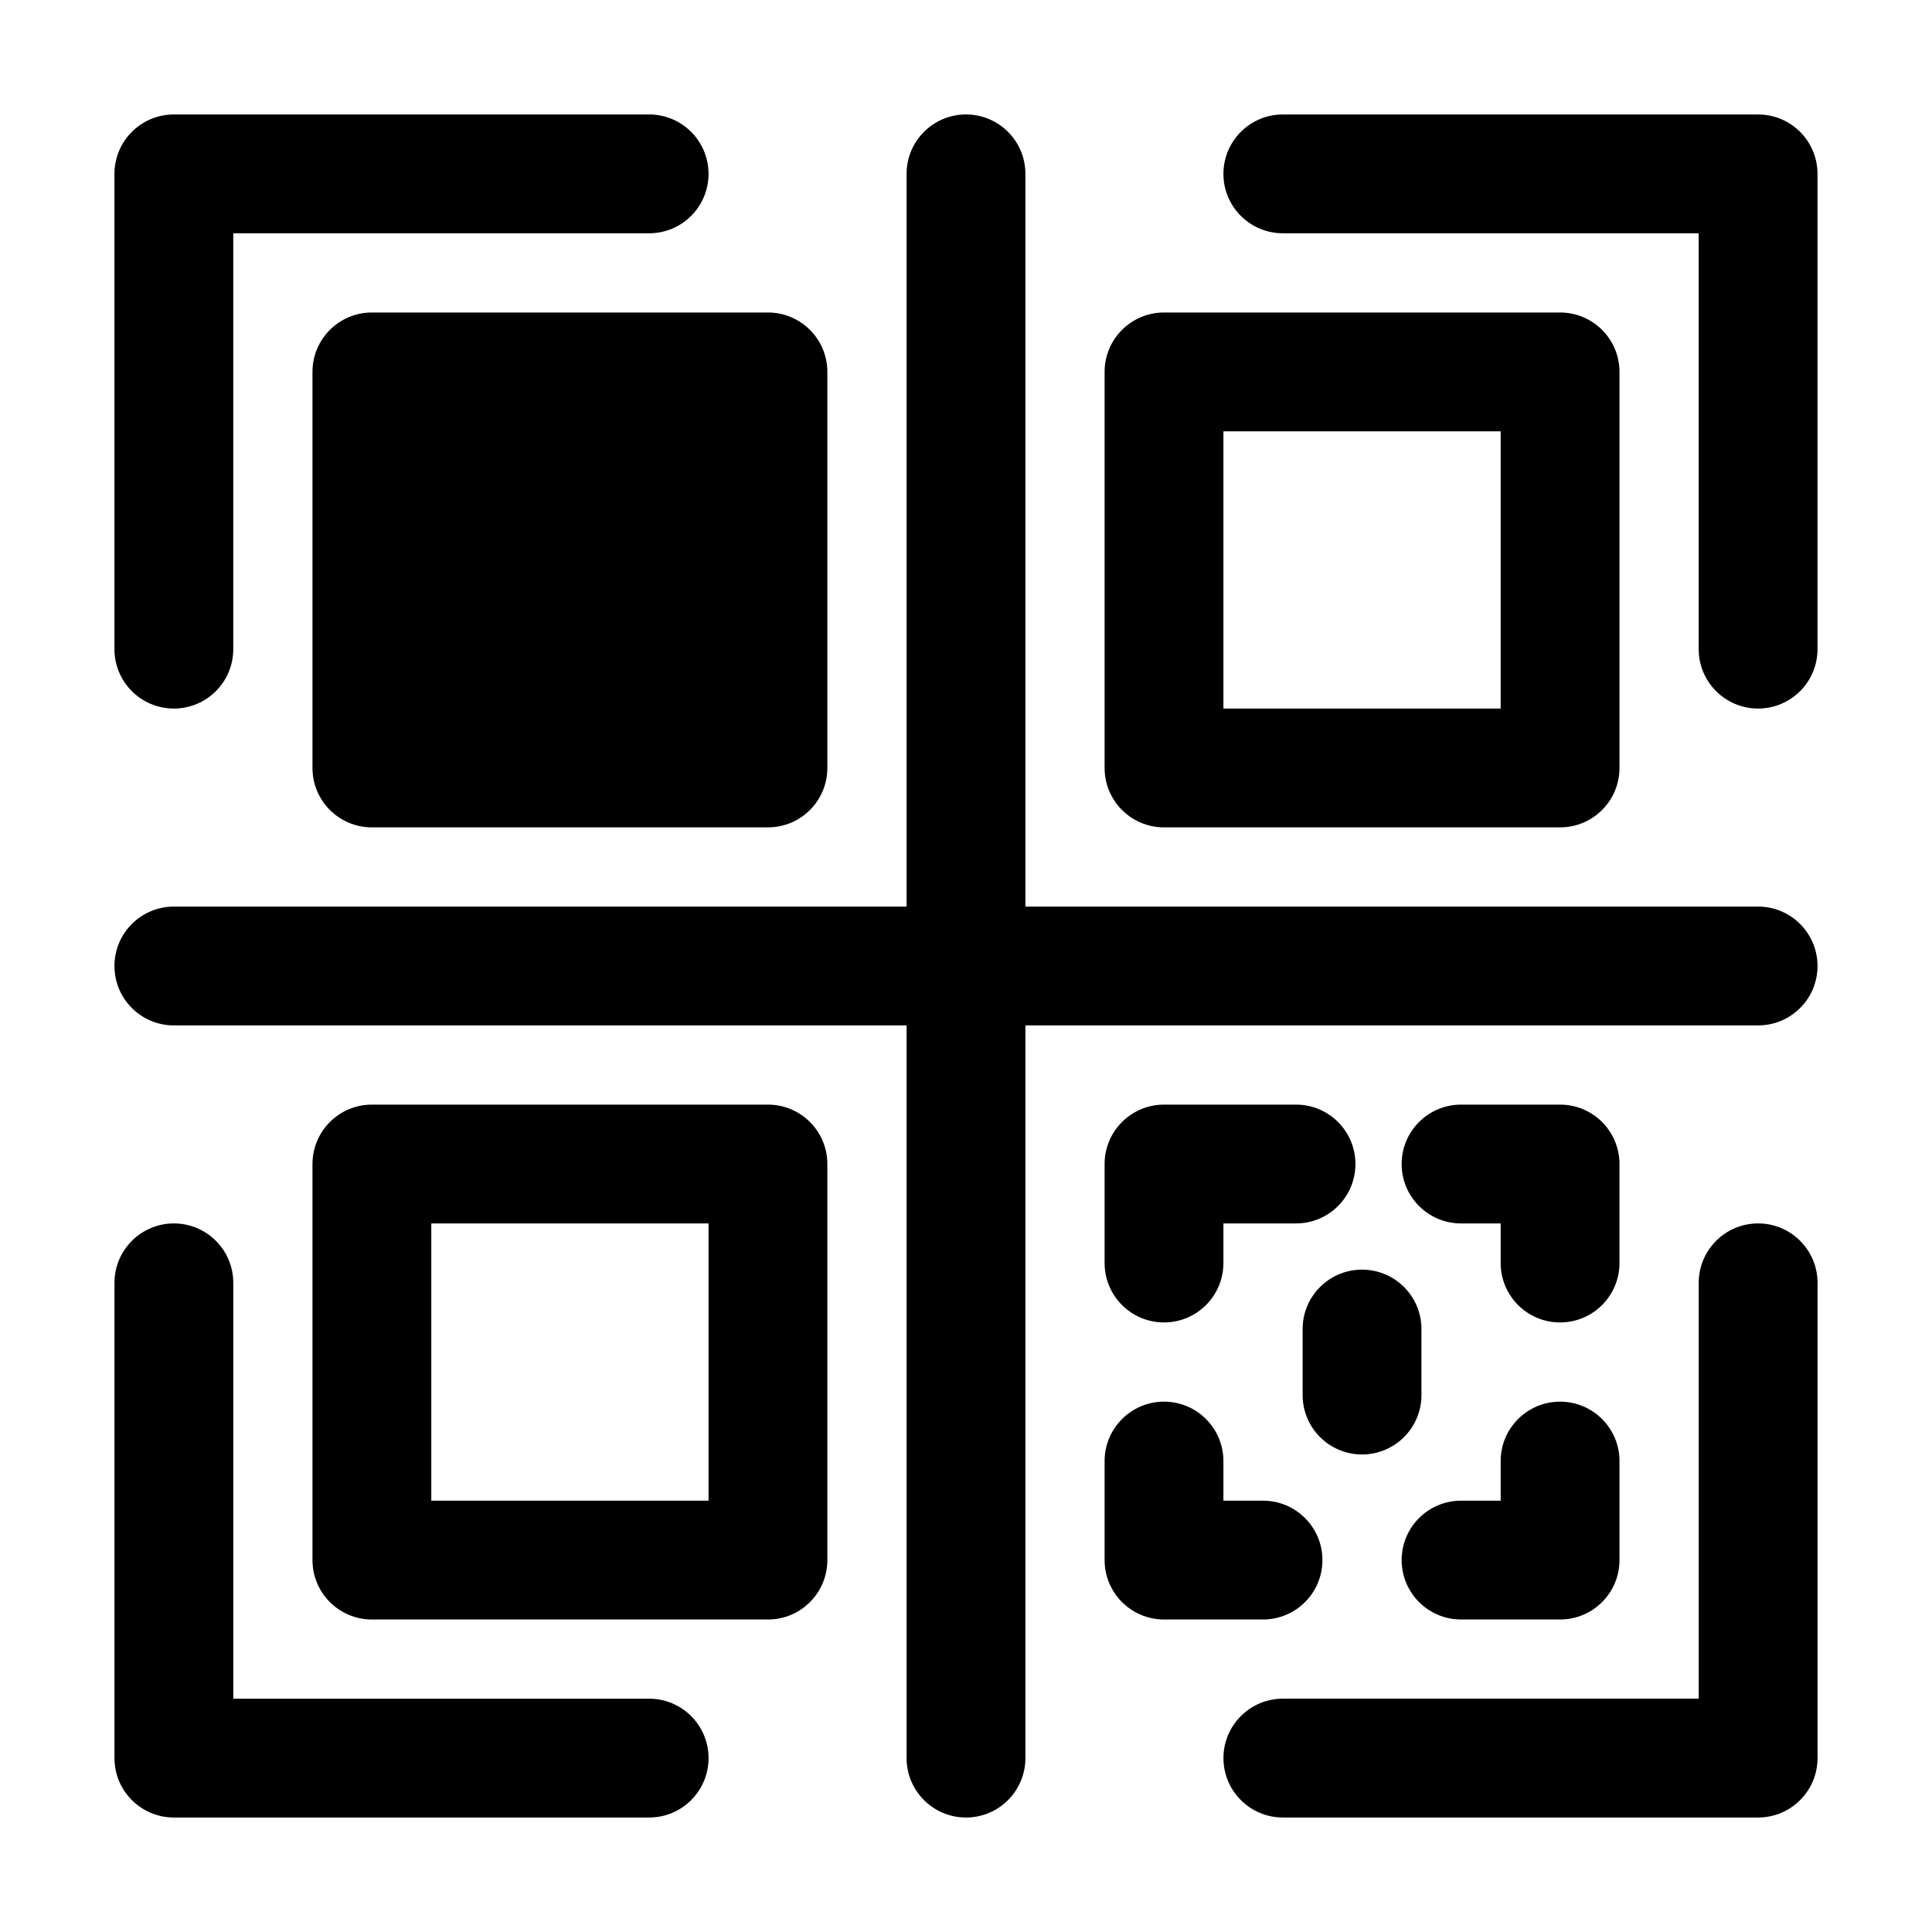
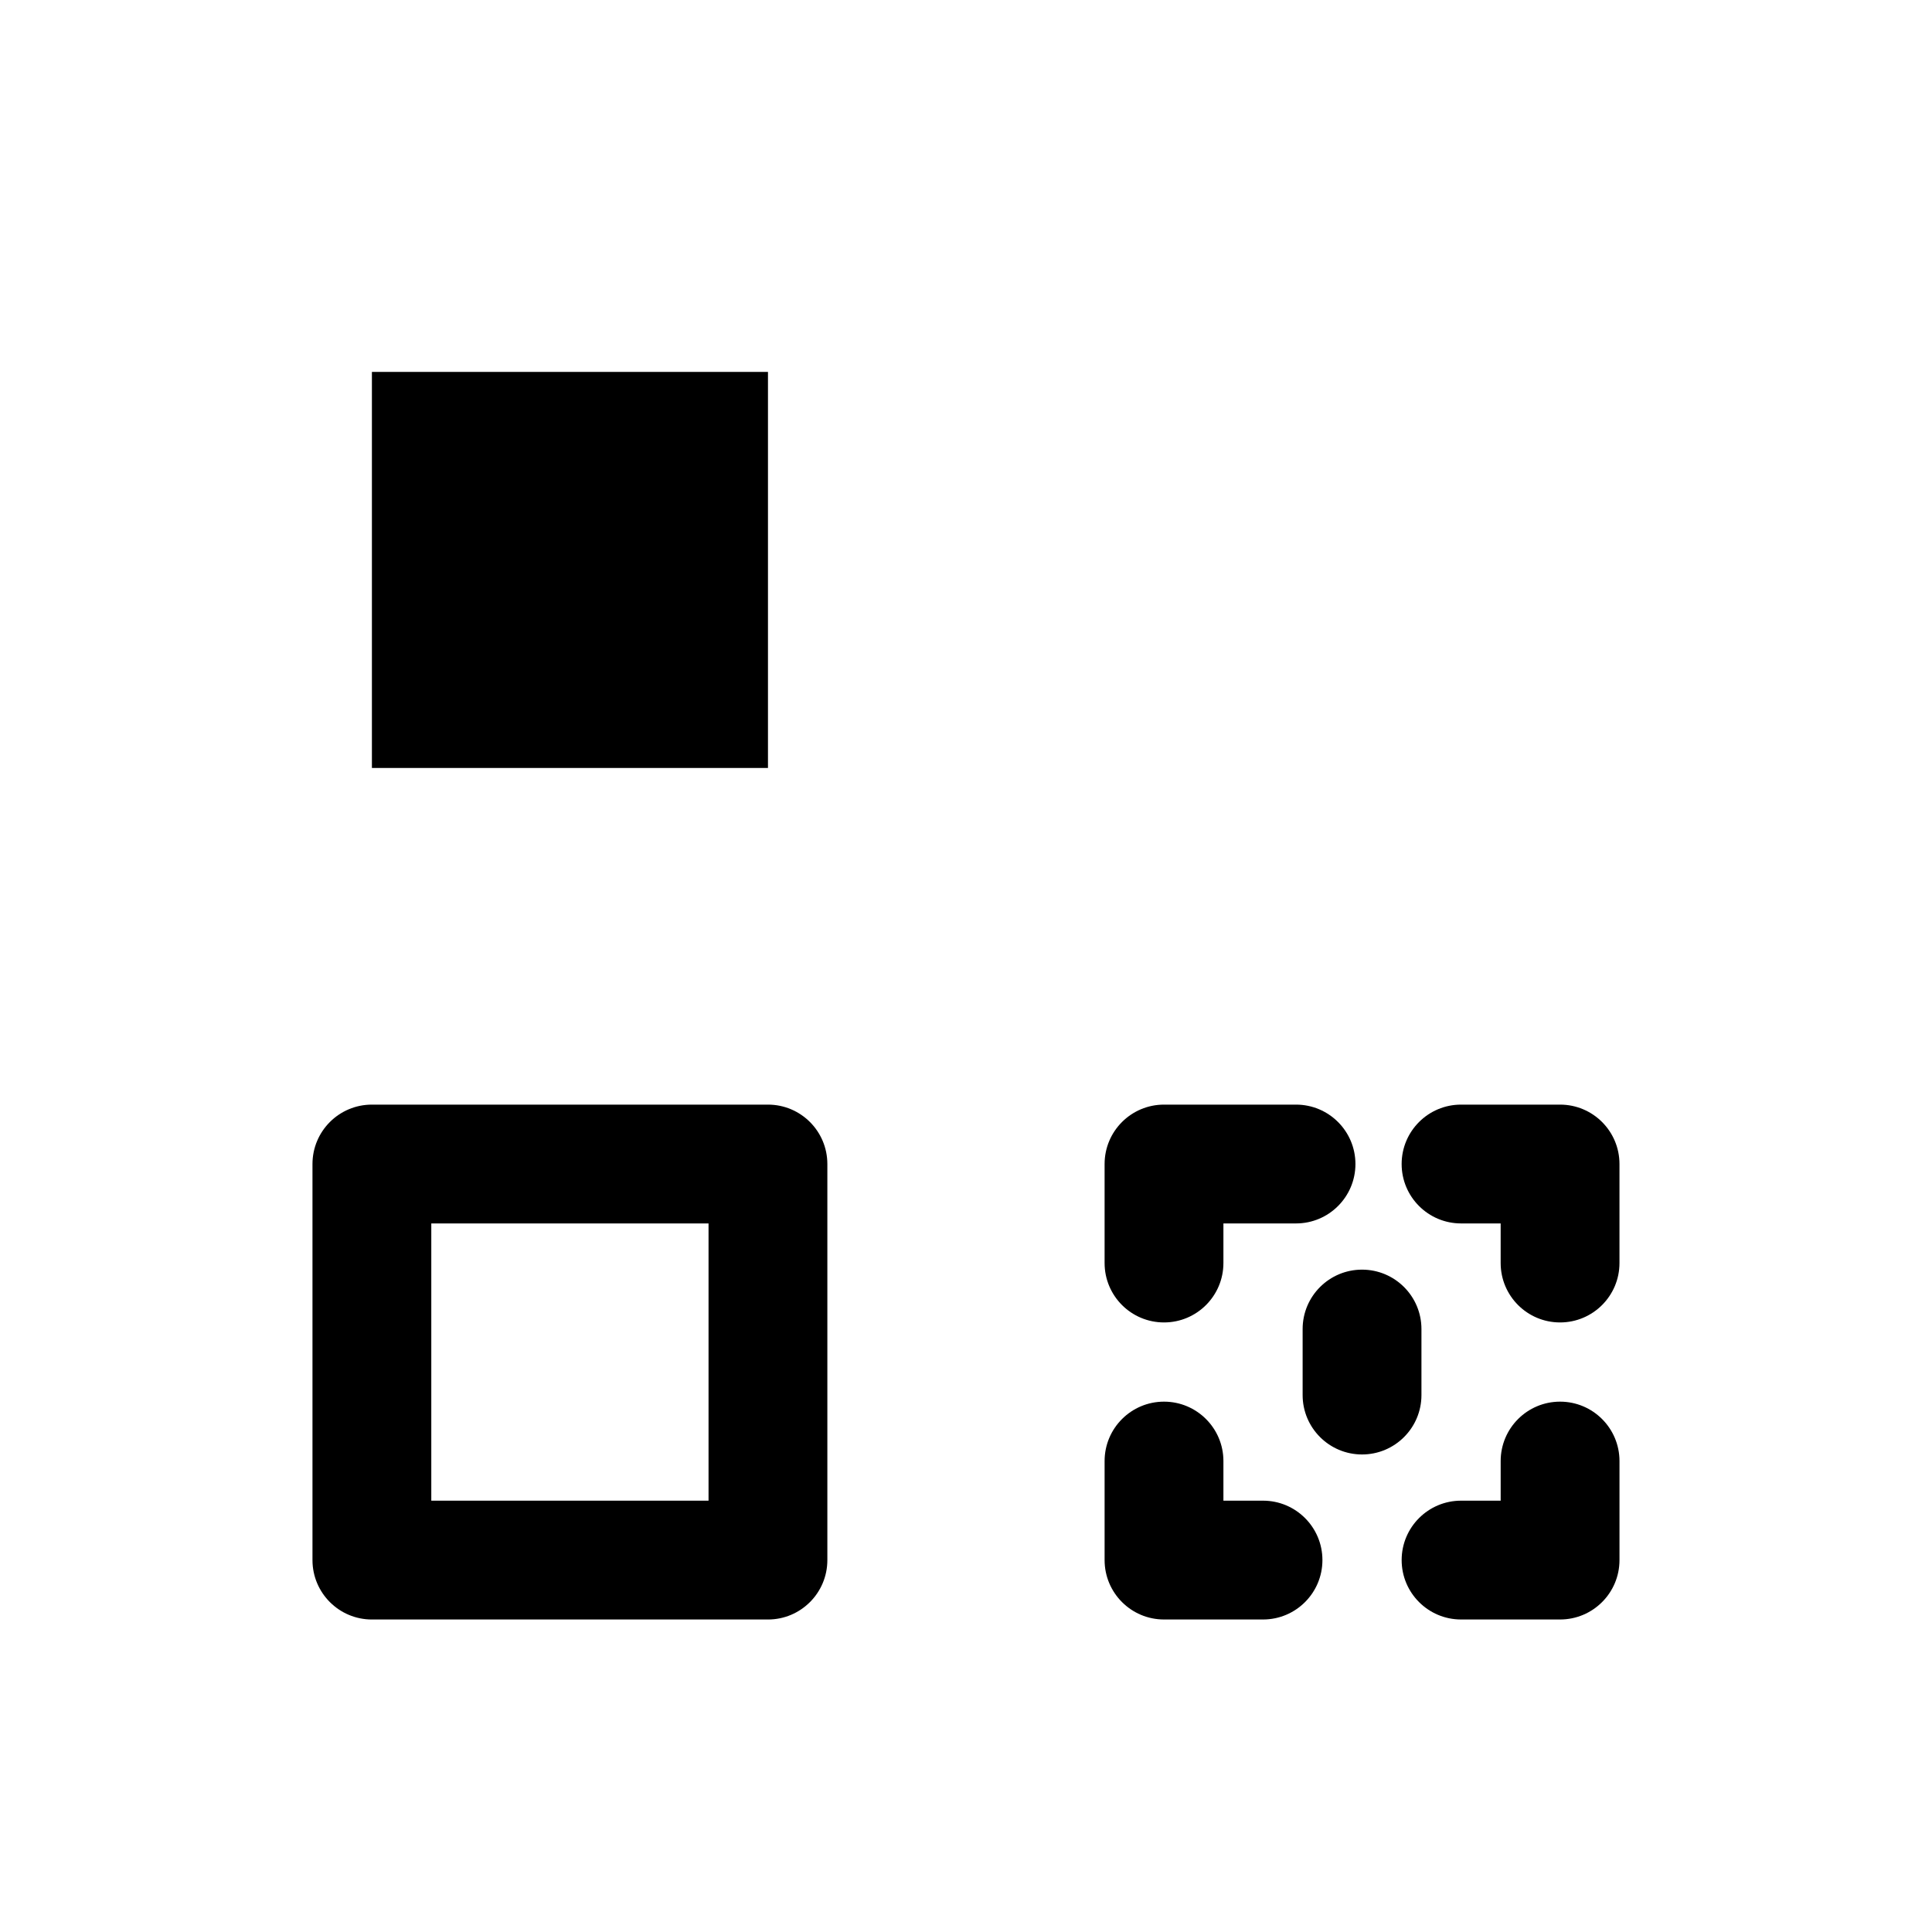
<svg xmlns="http://www.w3.org/2000/svg" fill="#000000" width="800px" height="800px" version="1.1" viewBox="144 144 512 512">
  <g>
-     <path d="m174.33 190.08c0-8.695 7.051-15.746 15.746-15.746h125.95c8.695 0 15.742 7.051 15.742 15.746s-7.047 15.742-15.742 15.742h-110.21v110.21c0 8.695-7.047 15.742-15.742 15.742s-15.746-7.047-15.746-15.742zm293.89 0c0-8.695 7.051-15.746 15.742-15.746h125.95c8.695 0 15.746 7.051 15.746 15.746v125.95c0 8.695-7.051 15.742-15.746 15.742-8.695 0-15.742-7.047-15.742-15.742v-110.21h-110.21c-8.691 0-15.742-7.047-15.742-15.742zm-278.14 278.14c8.695 0 15.742 7.051 15.742 15.742v110.21h110.21c8.695 0 15.742 7.047 15.742 15.742 0 8.695-7.047 15.746-15.742 15.746h-125.95c-8.695 0-15.746-7.051-15.746-15.746v-125.95c0-8.691 7.051-15.742 15.746-15.742zm419.84 0c8.695 0 15.746 7.051 15.746 15.742v125.95c0 8.695-7.051 15.746-15.746 15.746h-125.95c-8.691 0-15.742-7.051-15.742-15.746 0-8.695 7.051-15.742 15.742-15.742h110.21v-110.21c0-8.691 7.047-15.742 15.742-15.742z" fill-rule="evenodd" />
    <path d="m242.56 242.56h104.96v104.96h-104.96z" />
-     <path d="m226.81 242.56c0-8.695 7.051-15.746 15.746-15.746h104.96c8.695 0 15.742 7.051 15.742 15.746v104.96c0 8.695-7.047 15.742-15.742 15.742h-104.96c-8.695 0-15.746-7.047-15.746-15.742zm31.488 15.742v73.473h73.473v-73.473z" fill-rule="evenodd" />
-     <path d="m436.73 242.56c0-8.695 7.051-15.746 15.746-15.746h104.96c8.695 0 15.746 7.051 15.746 15.746v104.96c0 8.695-7.051 15.742-15.746 15.742h-104.96c-8.695 0-15.746-7.047-15.746-15.742zm31.488 15.742v73.473h73.473v-73.473z" fill-rule="evenodd" />
    <path d="m436.73 452.48c0-8.695 7.051-15.746 15.746-15.746h34.984c8.695 0 15.746 7.051 15.746 15.746 0 8.691-7.051 15.742-15.746 15.742h-19.242v10.496c0 8.695-7.051 15.742-15.742 15.742-8.695 0-15.746-7.047-15.746-15.742zm78.719 0c0-8.695 7.051-15.746 15.746-15.746h26.238c8.695 0 15.746 7.051 15.746 15.746v26.238c0 8.695-7.051 15.742-15.746 15.742s-15.742-7.047-15.742-15.742v-10.496h-10.496c-8.695 0-15.746-7.051-15.746-15.742zm-10.496 27.988c8.695 0 15.746 7.047 15.746 15.742v17.496c0 8.695-7.051 15.742-15.746 15.742-8.691 0-15.742-7.047-15.742-15.742v-17.496c0-8.695 7.051-15.742 15.742-15.742zm-52.477 34.984c8.691 0 15.742 7.051 15.742 15.746v10.496h10.496c8.695 0 15.742 7.047 15.742 15.742s-7.047 15.746-15.742 15.746h-26.238c-8.695 0-15.746-7.051-15.746-15.746v-26.238c0-8.695 7.051-15.746 15.746-15.746zm104.96 0c8.695 0 15.746 7.051 15.746 15.746v26.238c0 8.695-7.051 15.746-15.746 15.746h-26.238c-8.695 0-15.746-7.051-15.746-15.746s7.051-15.742 15.746-15.742h10.496v-10.496c0-8.695 7.047-15.746 15.742-15.746z" fill-rule="evenodd" />
    <path d="m226.81 452.48c0-8.695 7.051-15.746 15.746-15.746h104.96c8.695 0 15.742 7.051 15.742 15.746v104.96c0 8.695-7.047 15.746-15.742 15.746h-104.96c-8.695 0-15.746-7.051-15.746-15.746zm31.488 15.742v73.473h73.473v-73.473z" fill-rule="evenodd" />
-     <path d="m174.33 400c0-8.695 7.051-15.746 15.746-15.746h419.84c8.695 0 15.746 7.051 15.746 15.746s-7.051 15.742-15.746 15.742h-419.84c-8.695 0-15.746-7.047-15.746-15.742z" fill-rule="evenodd" />
-     <path d="m400 174.33c8.695 0 15.742 7.051 15.742 15.746v419.84c0 8.695-7.047 15.746-15.742 15.746s-15.746-7.051-15.746-15.746v-419.84c0-8.695 7.051-15.746 15.746-15.746z" fill-rule="evenodd" />
  </g>
</svg>